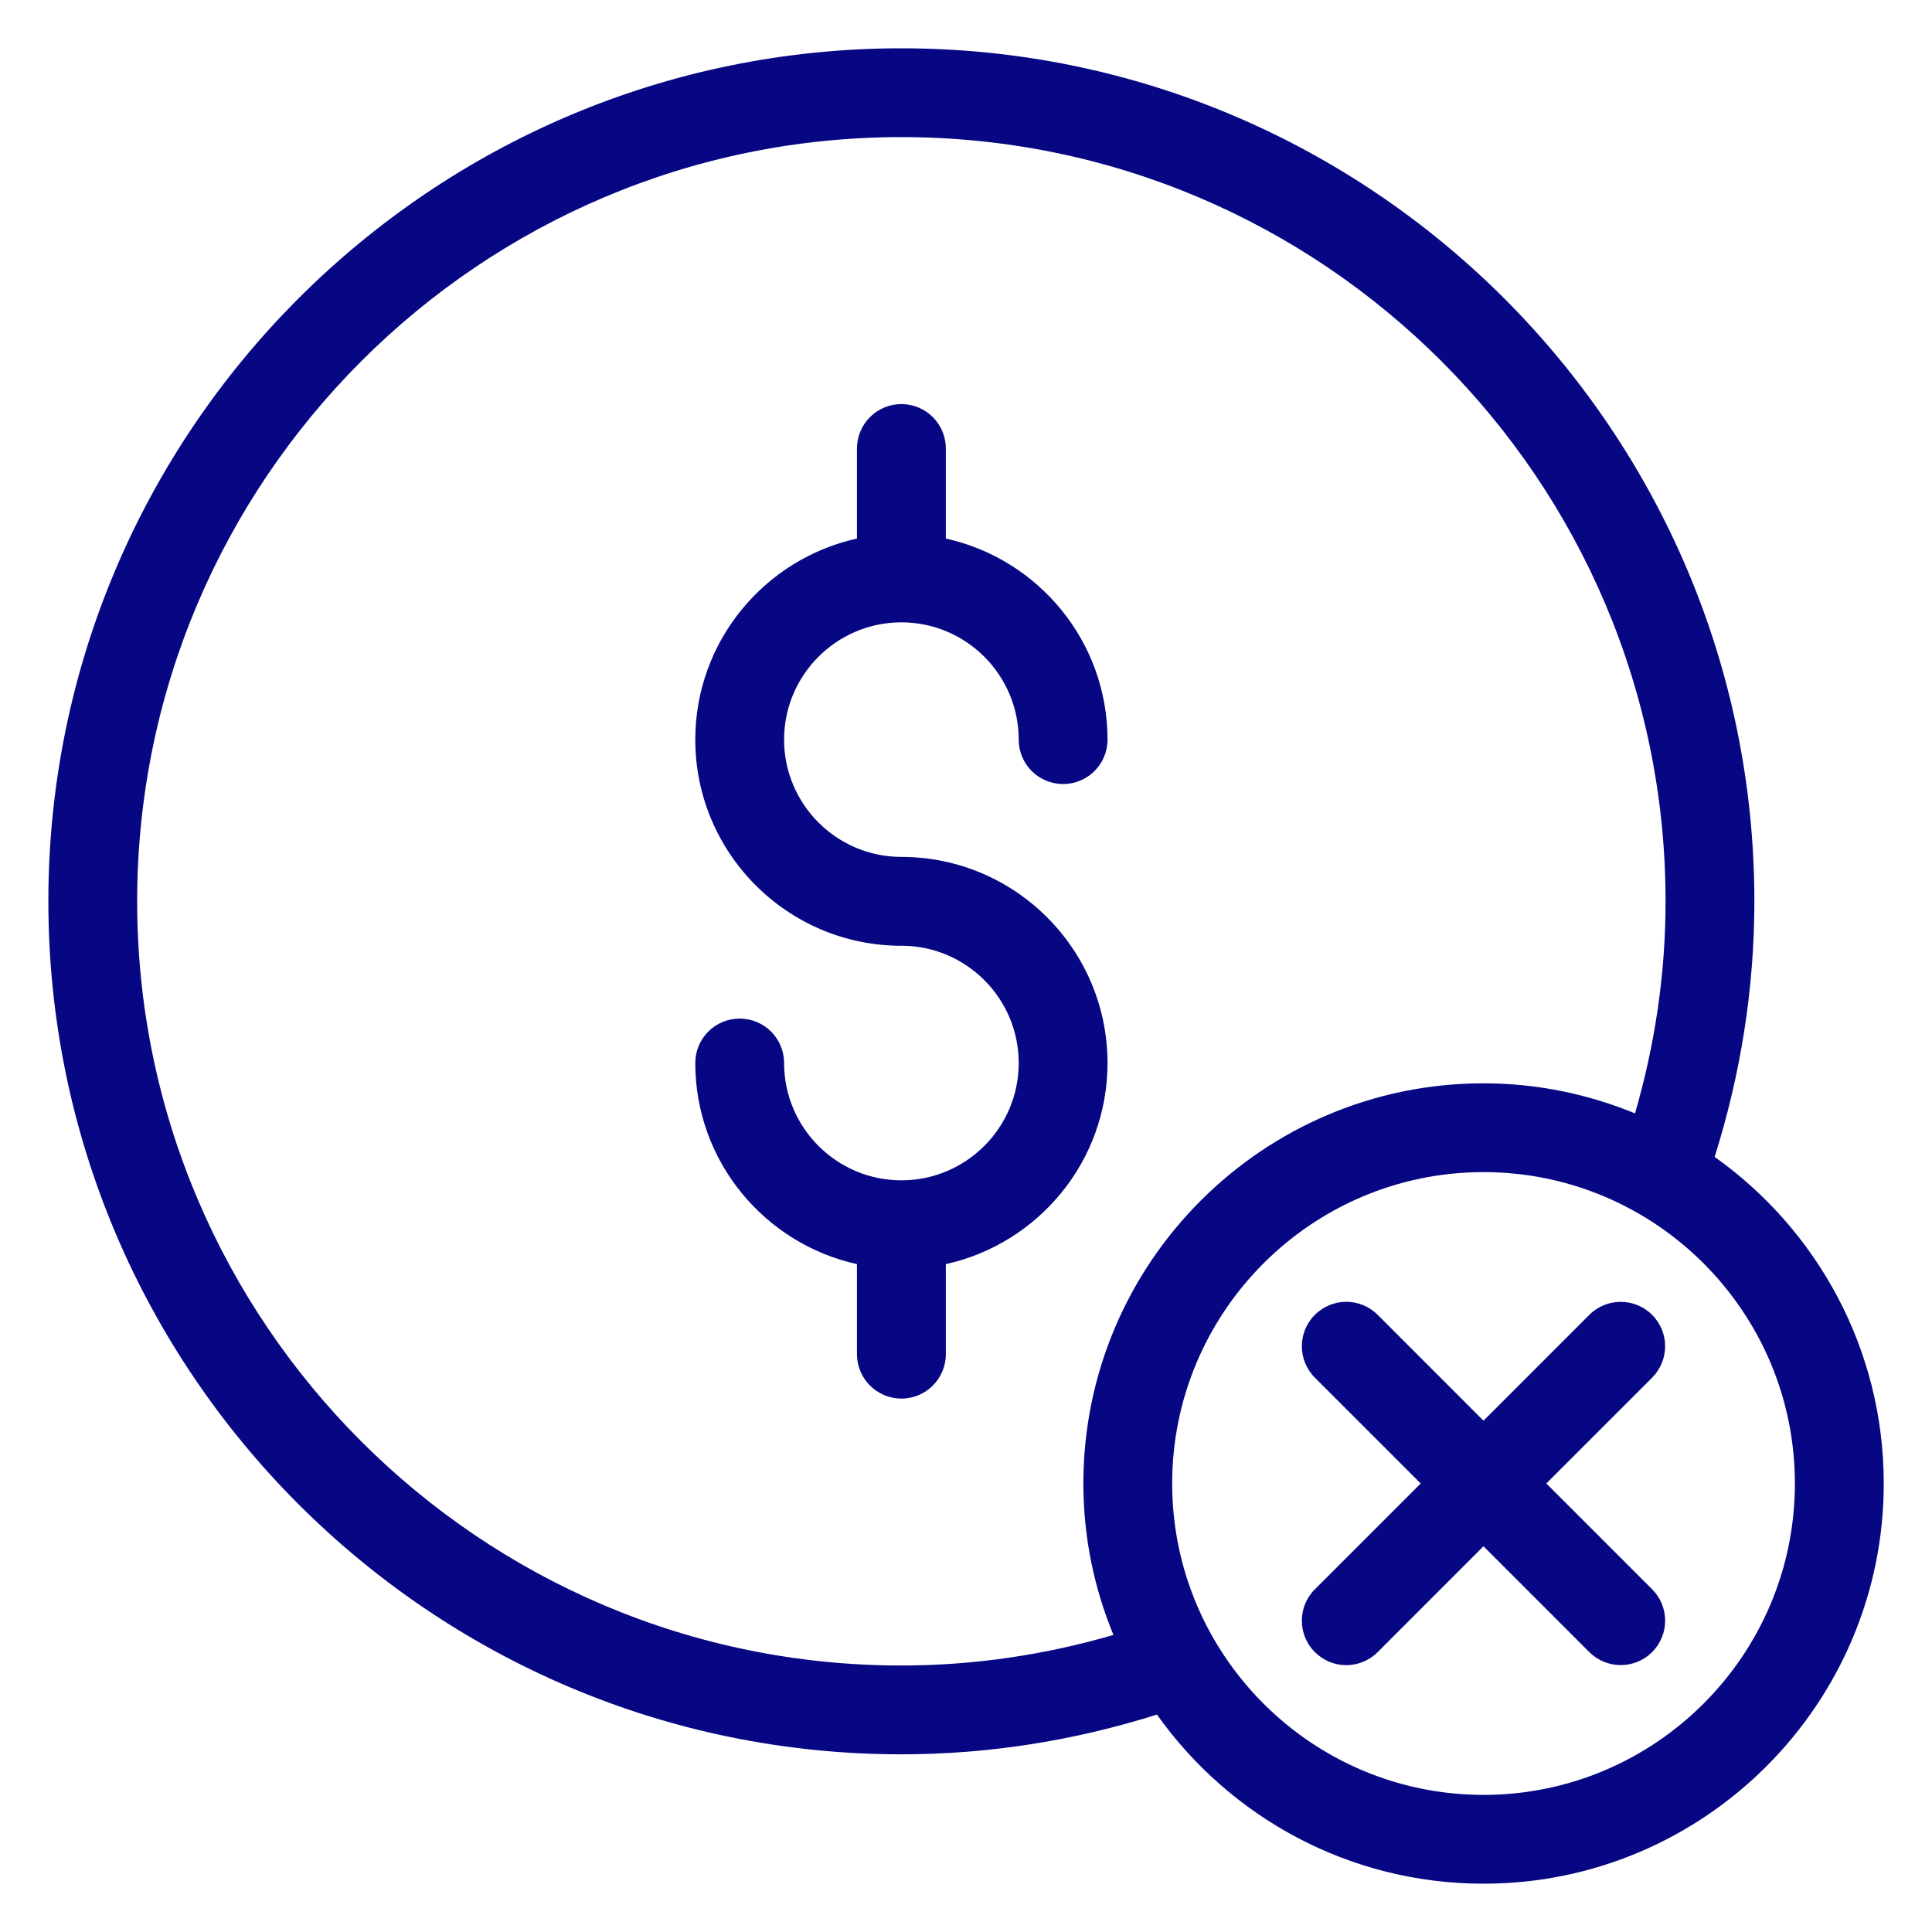
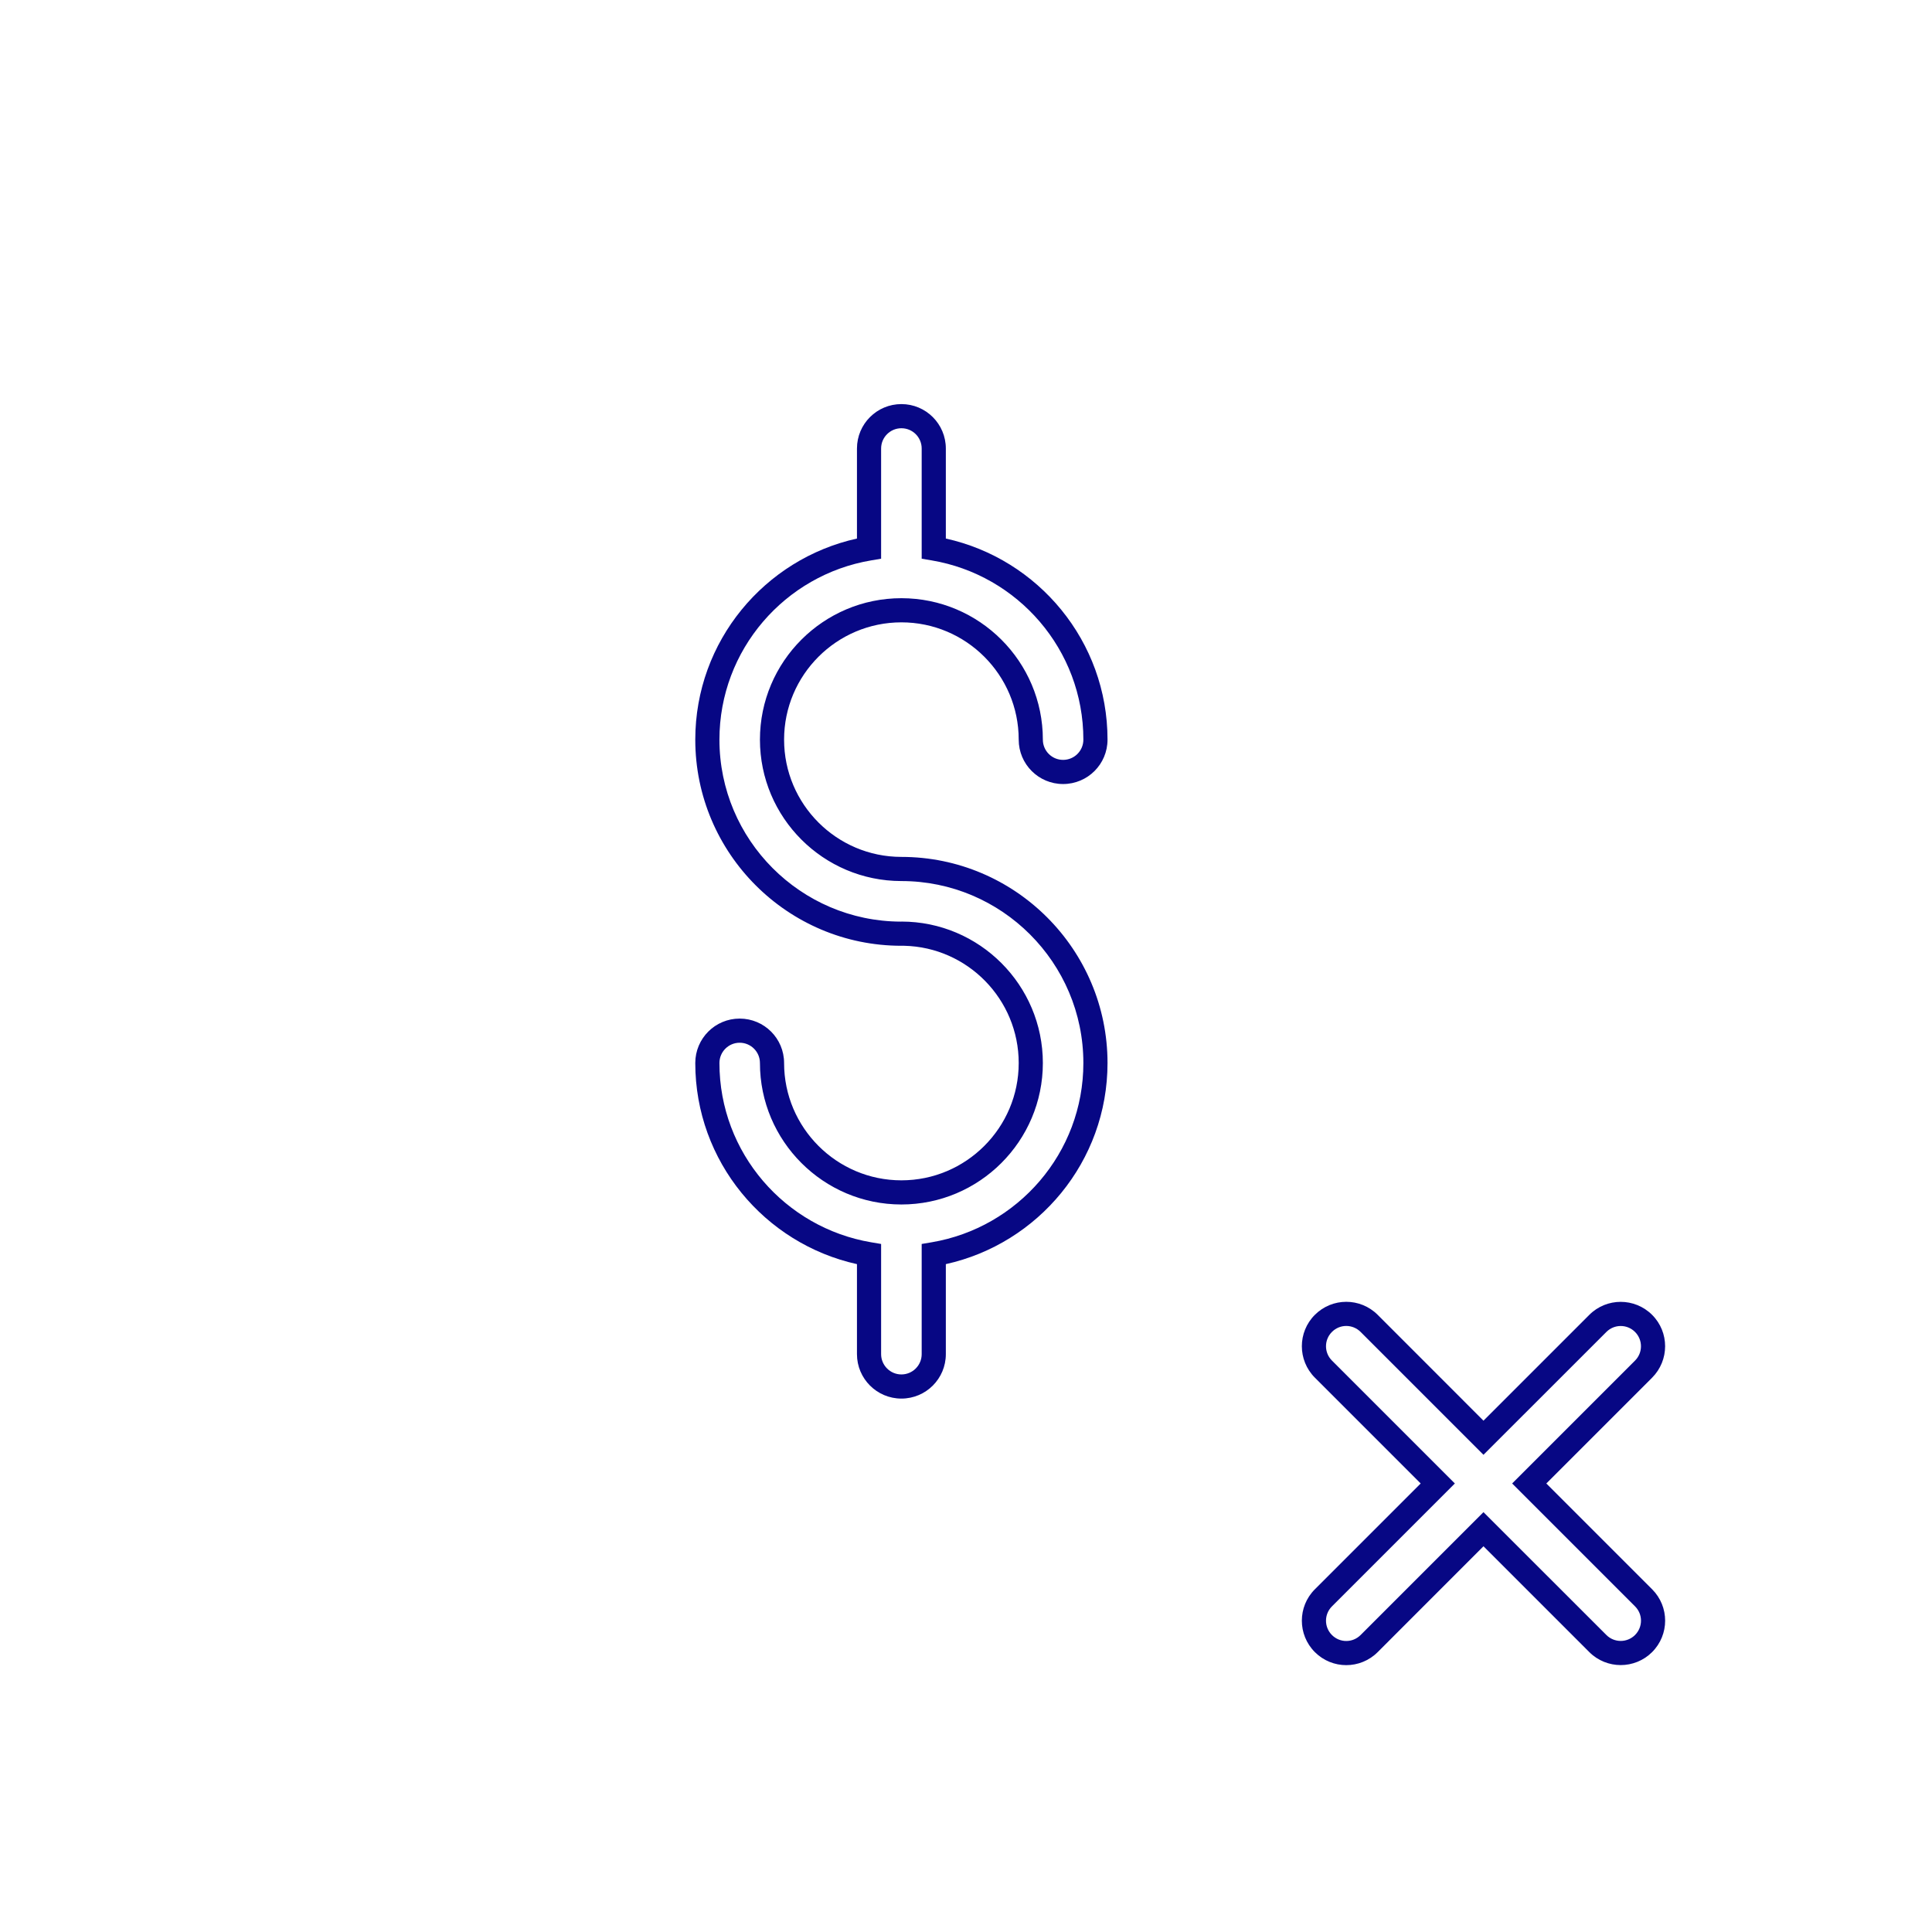
<svg xmlns="http://www.w3.org/2000/svg" width="32" height="32" viewBox="0 0 32 32" fill="none">
-   <path d="M18.143 17.607C18.143 15.835 16.702 14.393 14.929 14.393H14.928C13.747 14.392 12.786 13.431 12.786 12.251C12.786 11.069 13.748 10.108 14.929 10.108C16.111 10.108 17.072 11.069 17.072 12.251C17.072 12.546 17.312 12.786 17.608 12.786C17.904 12.786 18.143 12.546 18.143 12.251C18.143 10.661 16.983 9.341 15.465 9.085V7.429C15.465 7.133 15.225 6.893 14.929 6.893C14.633 6.893 14.393 7.133 14.393 7.429V9.085C12.876 9.341 11.715 10.661 11.715 12.251C11.715 14.023 13.156 15.465 14.929 15.465C14.929 15.465 14.93 15.464 14.931 15.464C16.112 15.465 17.072 16.426 17.072 17.607C17.072 18.788 16.111 19.75 14.929 19.75C13.748 19.75 12.786 18.788 12.786 17.607C12.786 17.311 12.547 17.072 12.251 17.072C11.955 17.072 11.715 17.311 11.715 17.607C11.715 19.197 12.876 20.517 14.393 20.773V22.429C14.393 22.725 14.633 22.965 14.929 22.965C15.225 22.965 15.465 22.725 15.465 22.429V20.773C16.983 20.517 18.143 19.197 18.143 17.607Z" fill="#070784" />
  <path fill-rule="evenodd" clip-rule="evenodd" d="M14.194 7.429C14.194 7.022 14.524 6.693 14.93 6.693C15.337 6.693 15.666 7.023 15.666 7.429V8.92C17.195 9.257 18.344 10.62 18.344 12.251C18.344 12.657 18.015 12.986 17.608 12.986C17.202 12.986 16.873 12.657 16.873 12.251C16.873 11.179 16.001 10.308 14.93 10.308C13.859 10.308 12.987 11.179 12.987 12.251C12.987 13.321 13.858 14.192 14.928 14.193C14.928 14.193 14.928 14.193 14.928 14.193H14.93C16.813 14.193 18.344 15.724 18.344 17.607C18.344 19.238 17.195 20.6 15.666 20.938V22.429C15.666 22.835 15.337 23.165 14.93 23.165C14.524 23.165 14.194 22.835 14.194 22.429V20.938C12.665 20.6 11.516 19.238 11.516 17.607C11.516 17.2 11.845 16.871 12.251 16.871C12.658 16.871 12.987 17.2 12.987 17.607C12.987 18.678 13.859 19.55 14.93 19.55C16.001 19.55 16.873 18.678 16.873 17.607C16.873 16.551 16.026 15.689 14.976 15.665H14.93C13.047 15.665 11.516 14.134 11.516 12.251C11.516 10.62 12.665 9.258 14.194 8.92V7.429ZM14.93 7.093C14.745 7.093 14.594 7.243 14.594 7.429V9.254L14.428 9.282C13.004 9.522 11.916 10.76 11.916 12.251C11.916 13.909 13.261 15.258 14.918 15.265C14.922 15.264 14.927 15.264 14.932 15.264C16.223 15.265 17.273 16.316 17.273 17.607C17.273 18.899 16.222 19.95 14.93 19.95C13.638 19.95 12.587 18.899 12.587 17.607C12.587 17.421 12.437 17.271 12.251 17.271C12.066 17.271 11.916 17.422 11.916 17.607C11.916 19.097 13.004 20.335 14.428 20.576L14.594 20.604V22.429C14.594 22.614 14.745 22.765 14.93 22.765C15.116 22.765 15.266 22.614 15.266 22.429V20.604L15.432 20.576C16.856 20.335 17.944 19.097 17.944 17.607C17.944 15.945 16.592 14.593 14.93 14.593H14.928C13.637 14.592 12.587 13.542 12.587 12.251C12.587 10.958 13.638 9.908 14.93 9.908C16.222 9.908 17.273 10.958 17.273 12.251C17.273 12.436 17.423 12.586 17.608 12.586C17.794 12.586 17.944 12.436 17.944 12.251C17.944 10.76 16.856 9.522 15.432 9.282L15.266 9.254V7.429C15.266 7.243 15.116 7.093 14.93 7.093Z" fill="#070784" />
-   <path d="M28.163 19.242C28.616 17.856 28.857 16.409 28.857 14.929C28.857 7.249 22.609 1 14.929 1C7.249 1 1 7.249 1 14.929C1 22.609 7.249 28.857 14.929 28.857C16.409 28.857 17.856 28.616 19.242 28.163C20.399 29.873 22.356 31 24.571 31C28.116 31 31 28.116 31 24.571C31 22.356 29.873 20.399 28.163 19.242ZM14.929 27.786C7.839 27.786 2.071 22.018 2.071 14.929C2.071 7.839 7.839 2.071 14.929 2.071C22.018 2.071 27.786 7.839 27.786 14.929C27.786 16.226 27.584 17.494 27.207 18.714C26.401 18.35 25.511 18.143 24.571 18.143C21.027 18.143 18.143 21.027 18.143 24.571C18.143 25.511 18.35 26.401 18.714 27.207C17.494 27.584 16.226 27.786 14.929 27.786ZM24.571 29.929C21.617 29.929 19.214 27.525 19.214 24.571C19.214 21.617 21.617 19.214 24.571 19.214C27.525 19.214 29.929 21.617 29.929 24.571C29.929 27.525 27.525 29.929 24.571 29.929Z" fill="#070784" />
-   <path fill-rule="evenodd" clip-rule="evenodd" d="M0.801 14.929C0.801 7.138 7.139 0.8 14.929 0.8C22.72 0.8 29.058 7.138 29.058 14.929C29.058 16.38 28.829 17.8 28.4 19.162C30.093 20.364 31.201 22.34 31.201 24.572C31.201 28.226 28.227 31.2 24.572 31.2C22.341 31.2 20.365 30.092 19.163 28.399C17.8 28.829 16.381 29.057 14.929 29.057C7.139 29.057 0.801 22.72 0.801 14.929ZM14.929 1.2C7.36 1.2 1.201 7.359 1.201 14.929C1.201 22.499 7.36 28.657 14.929 28.657C16.388 28.657 17.814 28.42 19.181 27.973L19.324 27.927L19.409 28.051C20.53 29.709 22.426 30.8 24.572 30.8C28.006 30.8 30.801 28.005 30.801 24.572C30.801 22.425 29.71 20.529 28.052 19.408L27.927 19.323L27.974 19.18C28.42 17.813 28.658 16.387 28.658 14.929C28.658 7.359 22.499 1.2 14.929 1.2ZM14.929 2.271C7.951 2.271 2.272 7.95 2.272 14.929C2.272 21.907 7.951 27.586 14.929 27.586C16.13 27.586 17.306 27.41 18.442 27.08C18.123 26.306 17.944 25.46 17.944 24.572C17.944 20.916 20.917 17.943 24.572 17.943C25.461 17.943 26.306 18.123 27.081 18.441C27.411 17.306 27.587 16.129 27.587 14.929C27.587 7.95 21.908 2.271 14.929 2.271ZM1.872 14.929C1.872 7.729 7.73 1.871 14.929 1.871C22.129 1.871 27.986 7.729 27.986 14.929C27.986 16.247 27.781 17.535 27.399 18.773L27.332 18.989L27.126 18.896C26.345 18.544 25.482 18.343 24.572 18.343C21.138 18.343 18.344 21.137 18.344 24.572C18.344 25.481 18.544 26.344 18.897 27.125L18.99 27.331L18.774 27.398C17.536 27.78 16.247 27.986 14.929 27.986C7.73 27.986 1.872 22.128 1.872 14.929ZM24.572 19.414C21.728 19.414 19.415 21.727 19.415 24.572C19.415 27.415 21.728 29.729 24.572 29.729C27.416 29.729 29.729 27.415 29.729 24.572C29.729 21.727 27.416 19.414 24.572 19.414ZM19.015 24.572C19.015 21.507 21.507 19.014 24.572 19.014C27.637 19.014 30.129 21.506 30.129 24.572C30.129 27.636 27.637 30.129 24.572 30.129C21.507 30.129 19.015 27.636 19.015 24.572Z" fill="#070784" />
-   <path d="M27.224 21.92C27.014 21.71 26.676 21.71 26.466 21.92L24.573 23.814L22.678 21.919C22.469 21.71 22.13 21.71 21.921 21.919C21.711 22.129 21.711 22.467 21.921 22.677L23.815 24.571L21.921 26.465C21.711 26.675 21.711 27.013 21.921 27.223C22.025 27.327 22.162 27.38 22.299 27.38C22.437 27.38 22.574 27.327 22.678 27.223L24.573 25.328L26.466 27.222C26.571 27.327 26.708 27.379 26.845 27.379C26.982 27.379 27.119 27.327 27.224 27.222C27.433 27.013 27.433 26.674 27.224 26.465L25.33 24.571L27.224 22.677C27.433 22.468 27.433 22.129 27.224 21.92Z" fill="#070784" />
  <path fill-rule="evenodd" clip-rule="evenodd" d="M21.778 21.778C22.066 21.49 22.531 21.49 22.819 21.778L24.571 23.531L26.324 21.778C26.611 21.491 27.076 21.491 27.364 21.778C27.652 22.065 27.651 22.531 27.364 22.819L25.612 24.571L27.364 26.323C27.652 26.611 27.652 27.076 27.364 27.364C27.221 27.507 27.032 27.579 26.844 27.579C26.656 27.579 26.467 27.507 26.324 27.364L24.571 25.611L22.819 27.364C22.675 27.508 22.486 27.58 22.298 27.58C22.11 27.58 21.922 27.508 21.778 27.364C21.491 27.076 21.491 26.611 21.778 26.324L23.531 24.571L21.778 22.818C21.491 22.53 21.491 22.065 21.778 21.778ZM22.536 22.061C22.404 21.929 22.192 21.929 22.061 22.061C21.93 22.192 21.93 22.404 22.061 22.535L24.097 24.571L22.061 26.607C21.93 26.738 21.93 26.95 22.061 27.081C22.127 27.147 22.212 27.18 22.298 27.18C22.384 27.18 22.47 27.147 22.536 27.081L24.571 25.046L26.607 27.081C26.672 27.146 26.758 27.179 26.844 27.179C26.93 27.179 27.016 27.146 27.081 27.081C27.213 26.949 27.213 26.737 27.081 26.606L25.046 24.571L27.081 22.536C27.213 22.404 27.212 22.192 27.081 22.061C26.95 21.93 26.738 21.93 26.607 22.061L24.571 24.096L22.536 22.061Z" fill="#070784" />
</svg>